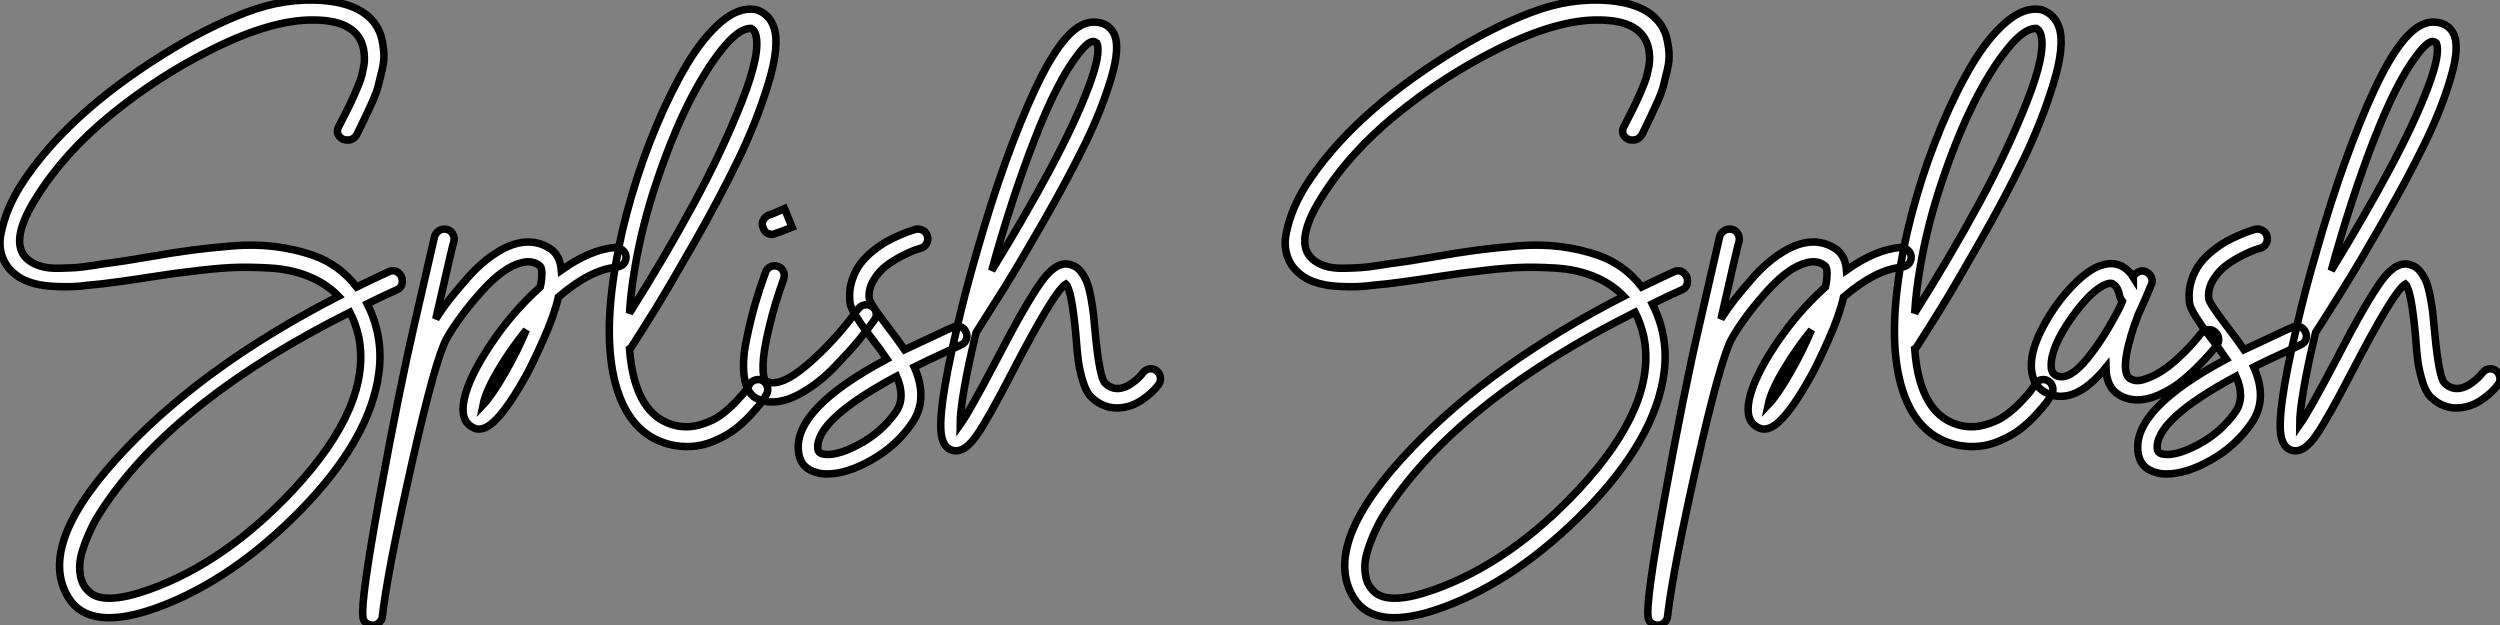
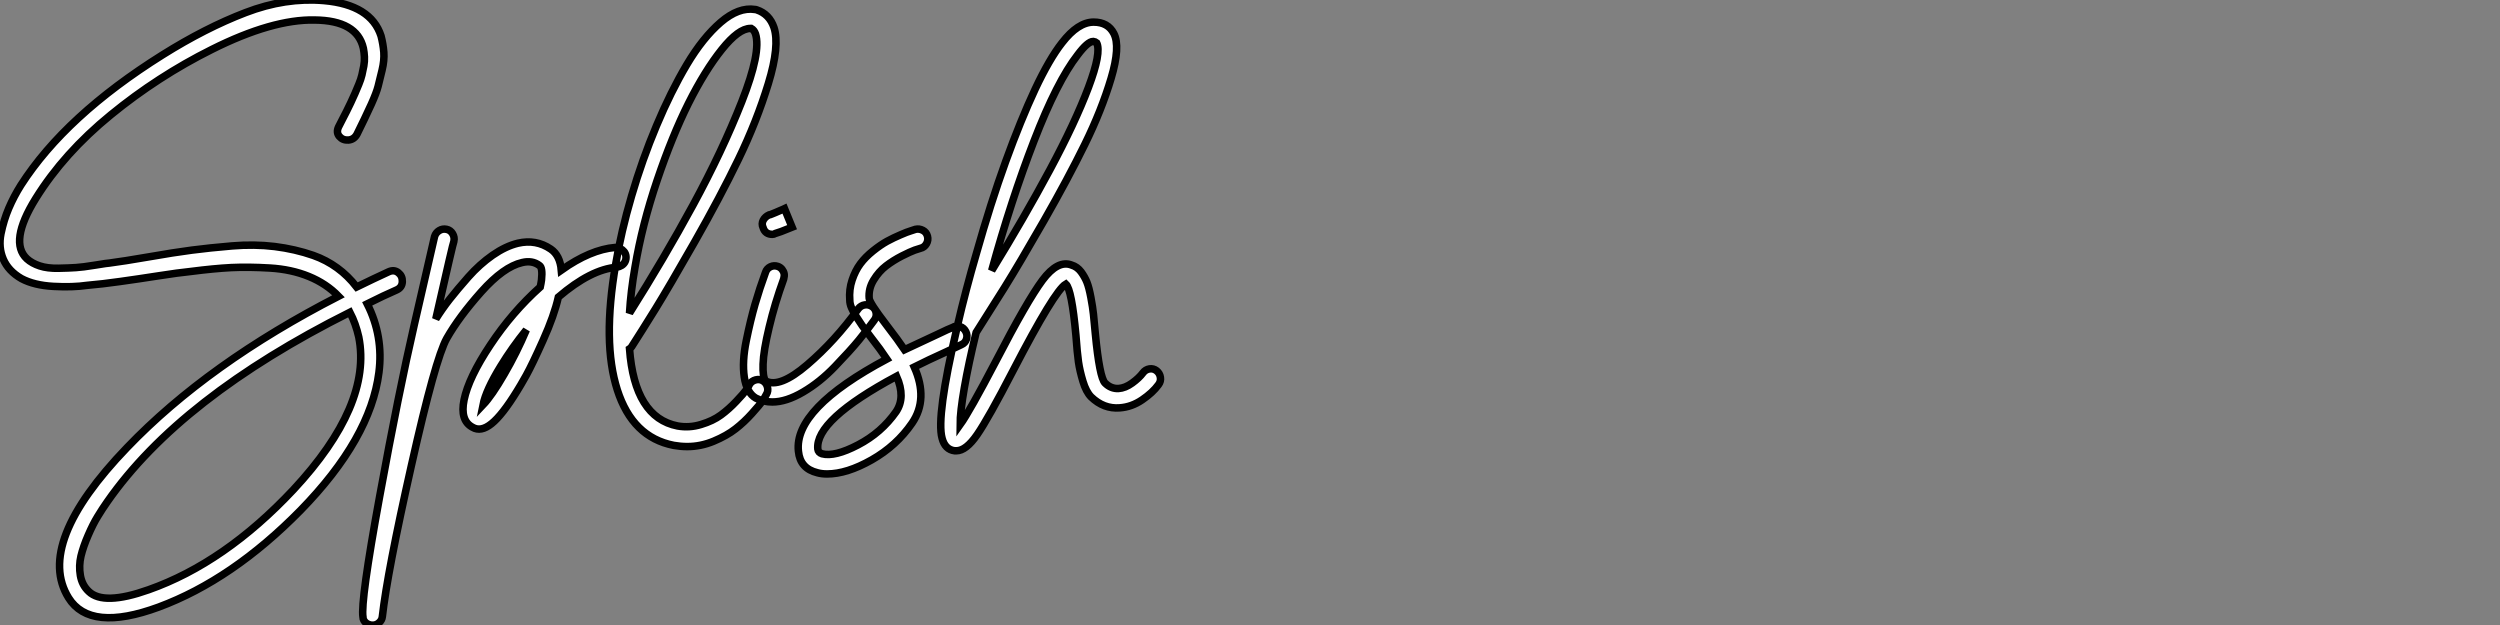
<svg xmlns="http://www.w3.org/2000/svg" viewBox="2.754 -51.881 332.425 83.131">
  <rect x="2.754" y="-51.881" width="332.425" height="83.131" fill="#808080" stroke="none" />
  <path d="M54.43-15.74L54.43-15.74Q55.16-16.07 55.72-15.62Q56.28-15.18 56.25-14.42Q56.22-13.66 55.50-13.33L55.50-13.33Q53.82-12.60 51.58-11.48L51.58-11.48Q53.76-7.17 53.14-2.35L53.14-2.35Q52.02 6.44 42.73 15.96L42.73 15.96Q33.66 25.20 23.86 28.84L23.86 28.84Q14.73 32.20 11.87 27.61L11.87 27.61Q7.39 20.38 19.66 7.62L19.66 7.62Q30.41-3.58 47.77-12.49L47.77-12.49Q46.14-14.17 43.82-15.12Q41.50-16.07 38.64-16.24Q35.78-16.41 33.49-16.30Q31.19-16.18 28.17-15.79L28.17-15.79Q26.49-15.62 23.80-15.20Q21.11-14.78 18.73-14.45Q16.35-14.11 14.34-13.94L14.34-13.94Q12.43-13.66 9.86-13.80Q7.28-13.94 5.60-14.84L5.60-14.84Q3.86-15.85 3.19-17.42Q2.52-18.98 2.88-20.80Q3.25-22.62 3.92-24.19Q4.59-25.76 5.54-27.27L5.54-27.27Q11.48-36.51 24.36-44.58L24.36-44.58Q30.07-48.16 35.39-50.20Q40.71-52.25 45.86-51.80L45.86-51.80Q52.08-51.24 53.42-47.10L53.42-47.10Q53.70-46.03 53.79-44.94Q53.87-43.85 53.56-42.56Q53.26-41.27 53.03-40.40Q52.81-39.54 52.14-38.05Q51.46-36.57 51.21-36.06Q50.96-35.56 50.23-34.05L50.23-34.05Q49.84-33.32 49.08-33.26Q48.33-33.21 47.88-33.74Q47.43-34.27 47.77-35L47.77-35Q47.94-35.34 48.27-35.98Q48.61-36.62 48.83-37.07Q49.06-37.52 49.39-38.22Q49.73-38.92 49.95-39.45Q50.18-39.98 50.46-40.66Q50.74-41.33 50.88-41.92Q51.02-42.50 51.13-43.12Q51.24-43.74 51.21-44.32Q51.18-44.91 51.07-45.47L51.07-45.47Q50.23-49.17 44.58-49.22L44.58-49.22Q38.98-49.34 30.91-45.30L30.91-45.30Q23.74-41.72 17.50-36.62Q11.26-31.53 7.50-25.48L7.50-25.48Q3.92-19.71 6.33-17.47L6.33-17.47Q7-16.86 8.04-16.52Q9.07-16.18 10.53-16.21Q11.98-16.24 12.85-16.30Q13.72-16.35 15.43-16.63Q17.14-16.91 17.36-16.91L17.36-16.91Q19.15-17.14 22.51-17.72Q25.87-18.31 28.25-18.62Q30.63-18.93 33.60-19.18Q36.57-19.43 39.28-19.10Q42-18.76 44.41-17.92L44.41-17.92Q47.88-16.69 50.18-13.72L50.18-13.72Q52.47-14.84 54.43-15.74ZM50.46-7.06L50.46-7.06Q50.06-8.85 49.28-10.36L49.28-10.36Q26.71 0.95 17.02 14.84L17.02 14.84Q16.35 15.79 15.74 16.80Q15.12 17.81 14.48 19.29Q13.83 20.78 13.52 22.06Q13.22 23.35 13.44 24.64Q13.66 25.93 14.56 26.77L14.56 26.77Q16.52 28.67 22.51 26.54L22.51 26.54Q32.65 22.96 41.78 13.22L41.78 13.22Q52.25 1.96 50.46-7.06ZM84.56-18.98L84.56-18.98Q84.90-18.98 85.20-18.84Q85.51-18.70 85.74-18.42Q85.96-18.14 85.99-17.78Q86.02-17.42 85.88-17.11Q85.74-16.80 85.43-16.60Q85.12-16.41 84.78-16.35L84.78-16.35Q81.31-16.07 77-12.38L77-12.38Q76.44-9.91 74.98-6.66Q73.53-3.42 72.72-1.96Q71.90-0.50 71.51 0.11L71.51 0.11Q69.55 3.30 68.12 4.45Q66.70 5.60 65.58 4.93L65.58 4.93Q63.90 4.03 64.46 1.29L64.46 1.29Q65.07-1.68 67.96-6.02Q70.84-10.36 74.59-13.72L74.59-13.72Q74.70-14.22 74.76-14.67L74.76-14.67Q74.93-16.30 74.48-16.58L74.48-16.58Q73.53-17.30 72.18-16.97L72.18-16.97Q69.72-16.41 66.75-13.08Q63.78-9.74 62.16-6.89L62.16-6.89Q60.65-4.20 57.46 10.00Q54.26 24.19 53.59 30.13L53.59 30.13Q53.54 30.58 53.17 30.91Q52.81 31.25 52.30 31.25L52.30 31.25Q52.02 31.25 51.80 31.16Q51.58 31.08 51.41 30.94Q51.24 30.80 51.13 30.60Q51.02 30.41 51.02 30.18L51.02 30.18Q50.68 28.11 53.23 14.17Q55.78 0.22 57.85-8.74L57.85-8.74L60.54-20.44Q60.70-20.94 61.15-21.22Q61.60-21.50 62.13-21.39Q62.66-21.28 62.94-20.80Q63.22-20.33 63.11-19.82L63.11-19.82Q63-19.60 60.70-9.46L60.70-9.46Q61.54-10.81 62.55-12.10Q63.56-13.38 65.04-15.06Q66.53-16.74 68.26-17.95Q70-19.15 71.62-19.54L71.62-19.54Q74.03-20.10 75.99-18.76L75.99-18.76Q77.22-17.92 77.39-15.96L77.39-15.96Q81.26-18.70 84.56-18.98ZM66.98 1.96L66.98 1.96Q68.15 0.73 69.80-2.13Q71.46-4.98 72.74-8.01L72.74-8.01Q70.84-5.66 69.33-3.19L69.33-3.19Q67.37 0 66.98 1.96ZM103.24-1.37Q103.77-1.51 104.22-1.23Q104.66-0.95 104.80-0.42Q104.94 0.11 104.66 0.56L104.66 0.56Q104.50 0.90 104.13 1.43Q103.77 1.96 102.73 3.11Q101.70 4.26 100.55 5.15Q99.40 6.05 97.66 6.78Q95.93 7.50 94.14 7.50L94.14 7.50Q93.24 7.50 92.34 7.34L92.34 7.34Q86.86 6.27 84.84-0.03Q82.82-6.33 84.62-16.74L84.62-16.74Q85.34-21.06 86.74-25.84Q88.14-30.63 90.05-35.17Q91.95-39.70 94.08-43.29Q96.21-46.87 98.59-48.92Q100.97-50.96 103.15-50.62L103.15-50.62Q103.26-50.62 103.38-50.57L103.38-50.57Q105.06-50.01 105.67-48.22L105.67-48.22Q106.46-45.81 104.92-40.77Q103.38-35.73 100.94-30.69Q98.50-25.65 95.09-19.66Q91.67-13.66 89.91-10.81Q88.14-7.95 86.74-5.77L86.74-5.77Q86.63-5.60 86.46-5.49L86.46-5.49Q87.14 3.64 92.85 4.76L92.85 4.76Q94.42 5.04 95.98 4.56Q97.55 4.09 98.62 3.30Q99.68 2.52 100.66 1.48Q101.64 0.45 101.98-0.03Q102.31-0.50 102.42-0.78L102.42-0.78Q102.70-1.23 103.24-1.37ZM87.19-16.35L87.19-16.35Q86.63-13.16 86.46-10.25L86.46-10.25Q91.06-17.53 94.92-24.64Q98.78-31.75 101.39-38.36Q103.99-44.97 103.21-47.38L103.21-47.38Q103.04-47.88 102.65-48.10L102.65-48.10Q102.54-48.10 102.54-48.10L102.54-48.10Q100.97-48.10 98.73-45.30Q96.49-42.50 94.30-38.14Q92.12-33.77 90.13-27.89Q88.14-22.01 87.19-16.35ZM117.74-11.34Q118.27-11.42 118.72-11.12Q119.17-10.81 119.25-10.28Q119.34-9.74 119.00-9.30L119.00-9.30Q118.10-8.06 116.96-6.66Q115.81-5.26 113.79-3.16Q111.78-1.06 109.54 0.25Q107.30 1.57 105.45 1.57L105.45 1.57Q104.27 1.57 103.26 1.06L103.26 1.06Q102.03 0.34 101.72-1.74Q101.42-3.81 101.98-6.55Q102.54-9.30 103.15-11.42Q103.77-13.55 104.55-15.68L104.55-15.68Q104.72-16.18 105.20-16.41Q105.67-16.63 106.18-16.46L106.18-16.46Q106.51-16.35 106.74-16.07Q106.96-15.79 107.02-15.48Q107.07-15.18 106.96-14.78L106.96-14.78Q105.78-11.54 105.03-8.37Q104.27-5.21 104.22-3.47Q104.16-1.74 104.55-1.23L104.55-1.23Q106.40-0.22 110.10-3.39Q113.79-6.55 116.87-10.81L116.87-10.81Q117.21-11.26 117.74-11.34ZM105.45-20.72L105.45-20.72Q104.50-20.72 104.22-21.62L104.22-21.62Q103.99-22.12 104.24-22.60Q104.50-23.07 105.00-23.30L105.00-23.30Q105.11-23.30 105.36-23.41Q105.62-23.52 105.90-23.63Q106.18-23.74 106.43-23.86Q106.68-23.97 106.88-24.05Q107.07-24.14 107.07-24.14L107.07-24.14L108.08-21.67Q106.29-20.94 105.84-20.83L105.84-20.83Q105.67-20.72 105.45-20.72ZM130.40-8.46Q130.93-8.29 131.18-7.78Q131.43-7.28 131.26-6.78Q131.10-6.27 130.59-6.05L130.59-6.05Q130.14-5.82 128.58-5.10L128.58-5.10Q126.11-3.98 124.32-3.08L124.32-3.08Q126.22 1.18 124.04 4.37L124.04 4.37Q121.97 7.39 118.66 9.27Q115.36 11.14 112.73 11.14L112.73 11.14Q112 11.14 111.44 10.98L111.44 10.98Q109.14 10.42 108.92 8.12L108.92 8.12Q108.30 2.46 120.68-4.14L120.68-4.14Q119.90-5.32 118.50-7.11L118.50-7.11Q117.77-8.06 117.43-8.54Q117.10-9.02 116.65-9.72Q116.20-10.42 115.98-10.95Q115.75-11.48 115.75-11.98L115.75-11.98Q115.64-13.38 116.06-14.64Q116.48-15.90 117.15-16.80Q117.82-17.70 118.83-18.51Q119.84-19.32 120.71-19.80Q121.58-20.27 122.50-20.66Q123.42-21.06 123.82-21.17Q124.21-21.28 124.49-21.39L124.49-21.39Q124.99-21.50 125.47-21.25Q125.94-21 126.08-20.47Q126.22-19.94 125.94-19.46Q125.66-18.98 125.16-18.87L125.16-18.87Q124.94-18.82 124.38-18.62Q123.82-18.42 122.67-17.84Q121.52-17.25 120.57-16.52Q119.62-15.79 118.92-14.64Q118.22-13.50 118.33-12.21L118.33-12.21Q118.38-11.59 120.57-8.74L120.57-8.74Q122.25-6.55 123.03-5.38L123.03-5.38Q124.66-6.16 127.46-7.45L127.46-7.45Q128.97-8.18 129.42-8.34L129.42-8.34Q129.86-8.62 130.40-8.46ZM121.91 2.86L121.91 2.86Q123.20 0.95 121.97-1.85L121.97-1.85Q111.10 3.98 111.50 7.84L111.50 7.84Q111.55 8.29 112.06 8.46L112.06 8.46Q113.74 8.90 116.84 7.28Q119.95 5.66 121.91 2.86ZM155.60-2.83Q156.13-2.91 156.55-2.58Q156.97-2.24 157.05-1.71Q157.14-1.18 156.80-0.73L156.80-0.73Q156.02 0.34 154.62 1.29Q153.22 2.24 151.65 2.35L151.65 2.35Q149.52 2.52 147.84 0.90L147.84 0.90Q147.17 0.22 146.75-1.18Q146.33-2.58 146.16-3.75Q145.99-4.93 145.82-7.28L145.82-7.28Q145.26-13.38 144.48-14.11L144.48-14.11Q142.97-13.22 137.48-2.63L137.48-2.63Q134.18 3.75 132.69 5.91Q131.21 8.06 129.92 8.06L129.92 8.06Q129.81 8.06 129.70 8.06L129.70 8.06Q128.41 7.90 128.02 6.38L128.02 6.38Q127.23 3.53 129.98-8.18L129.98-8.18Q129.98-8.46 130.09-8.68L130.09-8.68Q131.15-13.27 132.61-18.26L132.61-18.26Q134.46-24.81 136.47-30.38Q138.49-35.95 140.39-40.01Q142.30-44.07 143.98-46.20L143.98-46.20Q146.10-48.94 148.18-48.94L148.18-48.94Q150.08-48.94 150.86-47.43L150.86-47.43Q151.76-45.70 150.50-41.47Q149.24-37.24 147-32.68Q144.76-28.11 141.54-22.48Q138.32-16.86 136.33-13.66Q134.34-10.47 132.55-7.67L132.55-7.67Q131.54-3.53 130.98-0.31Q130.42 2.91 130.42 4.59L130.42 4.59Q131.66 2.86 135.18-3.86L135.18-3.86Q139.33-11.87 141.37-14.62Q143.42-17.36 145.26-16.63L145.26-16.63Q145.99-16.41 146.50-15.74Q147-15.06 147.28-14.36Q147.56-13.66 147.81-12.32Q148.06-10.98 148.15-10.11Q148.23-9.24 148.40-7.50L148.40-7.50Q148.96-1.68 149.69-0.95L149.69-0.95Q150.47-0.17 151.48-0.22L151.48-0.22Q152.38-0.28 153.30-0.95Q154.22-1.62 154.73-2.30L154.73-2.30Q155.06-2.74 155.60-2.83ZM146.05-44.58L146.05-44.58Q143.30-41.05 140.25-33.15Q137.20-25.26 134.62-15.90L134.62-15.90Q138.99-23.02 142.35-29.29Q145.71-35.56 147.48-40.24Q149.24-44.91 148.57-46.20L148.57-46.20Q148.46-46.31 148.12-46.37L148.12-46.37Q147.39-46.37 146.05-44.58Z" fill="white" stroke="black" transform="scale(1,1)" />
-   <path d="M225.32-15.74L225.32-15.74Q226.05-16.07 226.61-15.62Q227.17-15.18 227.14-14.42Q227.11-13.66 226.38-13.33L226.38-13.33Q224.70-12.60 222.46-11.48L222.46-11.48Q224.65-7.17 224.03-2.35L224.03-2.35Q222.91 6.44 213.62 15.96L213.62 15.96Q204.54 25.20 194.74 28.84L194.74 28.84Q185.62 32.20 182.76 27.61L182.76 27.61Q178.28 20.38 190.54 7.62L190.54 7.62Q201.30-3.58 218.66-12.49L218.66-12.49Q217.03-14.17 214.71-15.12Q212.38-16.07 209.53-16.24Q206.67-16.41 204.38-16.30Q202.08-16.18 199.06-15.79L199.06-15.79Q197.38-15.62 194.69-15.20Q192.00-14.78 189.62-14.45Q187.24-14.11 185.22-13.94L185.22-13.94Q183.32-13.66 180.74-13.80Q178.17-13.94 176.49-14.84L176.49-14.84Q174.75-15.85 174.08-17.42Q173.41-18.98 173.77-20.80Q174.14-22.62 174.81-24.19Q175.48-25.76 176.43-27.27L176.43-27.27Q182.37-36.51 195.25-44.58L195.25-44.58Q200.96-48.16 206.28-50.20Q211.60-52.25 216.75-51.80L216.75-51.80Q222.97-51.24 224.31-47.10L224.31-47.10Q224.59-46.03 224.68-44.94Q224.76-43.85 224.45-42.56Q224.14-41.27 223.92-40.40Q223.70-39.54 223.02-38.05Q222.35-36.57 222.10-36.06Q221.85-35.56 221.12-34.05L221.12-34.05Q220.73-33.32 219.97-33.26Q219.22-33.21 218.77-33.74Q218.32-34.27 218.66-35L218.66-35Q218.82-35.34 219.16-35.98Q219.50-36.62 219.72-37.07Q219.94-37.52 220.28-38.22Q220.62-38.92 220.84-39.45Q221.06-39.98 221.34-40.66Q221.62-41.33 221.76-41.92Q221.90-42.50 222.02-43.12Q222.13-43.74 222.10-44.32Q222.07-44.91 221.96-45.47L221.96-45.47Q221.12-49.17 215.46-49.22L215.46-49.22Q209.86-49.34 201.80-45.30L201.80-45.30Q194.63-41.72 188.39-36.62Q182.14-31.53 178.39-25.48L178.39-25.48Q174.81-19.71 177.22-17.47L177.22-17.47Q177.89-16.86 178.92-16.52Q179.96-16.18 181.42-16.21Q182.87-16.24 183.74-16.30Q184.61-16.35 186.32-16.63Q188.02-16.91 188.25-16.91L188.25-16.91Q190.04-17.14 193.40-17.72Q196.76-18.31 199.14-18.62Q201.52-18.93 204.49-19.18Q207.46-19.43 210.17-19.10Q212.89-18.76 215.30-17.92L215.30-17.92Q218.77-16.69 221.06-13.72L221.06-13.72Q223.36-14.84 225.32-15.74ZM221.34-7.06L221.34-7.06Q220.95-8.85 220.17-10.36L220.17-10.36Q197.60 0.95 187.91 14.84L187.91 14.84Q187.24 15.79 186.62 16.80Q186.01 17.81 185.36 19.29Q184.72 20.78 184.41 22.06Q184.10 23.35 184.33 24.64Q184.55 25.93 185.45 26.77L185.45 26.77Q187.41 28.67 193.40 26.54L193.40 26.54Q203.54 22.96 212.66 13.22L212.66 13.22Q223.14 1.96 221.34-7.06ZM255.45-18.98L255.45-18.98Q255.78-18.98 256.09-18.84Q256.40-18.70 256.62-18.42Q256.85-18.14 256.88-17.78Q256.90-17.42 256.76-17.11Q256.62-16.80 256.32-16.60Q256.01-16.41 255.67-16.35L255.67-16.35Q252.20-16.07 247.89-12.38L247.89-12.38Q247.33-9.91 245.87-6.66Q244.42-3.42 243.60-1.96Q242.79-0.50 242.40 0.11L242.40 0.11Q240.44 3.30 239.01 4.45Q237.58 5.60 236.46 4.93L236.46 4.93Q234.78 4.03 235.34 1.29L235.34 1.29Q235.96-1.68 238.84-6.02Q241.73-10.36 245.48-13.72L245.48-13.72Q245.59-14.22 245.65-14.67L245.65-14.67Q245.82-16.30 245.37-16.58L245.37-16.58Q244.42-17.30 243.07-16.97L243.07-16.97Q240.61-16.41 237.64-13.08Q234.67-9.74 233.05-6.89L233.05-6.89Q231.54-4.20 228.34 10.00Q225.15 24.19 224.48 30.13L224.48 30.13Q224.42 30.58 224.06 30.91Q223.70 31.25 223.19 31.25L223.19 31.25Q222.91 31.25 222.69 31.16Q222.46 31.08 222.30 30.94Q222.13 30.80 222.02 30.60Q221.90 30.41 221.90 30.18L221.90 30.18Q221.57 28.11 224.12 14.17Q226.66 0.22 228.74-8.74L228.74-8.74L231.42-20.44Q231.59-20.94 232.04-21.22Q232.49-21.50 233.02-21.39Q233.55-21.28 233.83-20.80Q234.11-20.33 234.00-19.82L234.00-19.82Q233.89-19.60 231.59-9.46L231.59-9.46Q232.43-10.81 233.44-12.10Q234.45-13.38 235.93-15.06Q237.42-16.74 239.15-17.95Q240.89-19.15 242.51-19.54L242.51-19.54Q244.92-20.10 246.88-18.76L246.88-18.76Q248.11-17.92 248.28-15.96L248.28-15.96Q252.14-18.70 255.45-18.98ZM237.86 1.96L237.86 1.96Q239.04 0.73 240.69-2.13Q242.34-4.98 243.63-8.01L243.63-8.01Q241.73-5.66 240.22-3.19L240.22-3.19Q238.26 0 237.86 1.96ZM274.12-1.37Q274.66-1.51 275.10-1.23Q275.55-0.95 275.69-0.42Q275.83 0.11 275.55 0.56L275.55 0.56Q275.38 0.90 275.02 1.43Q274.66 1.96 273.62 3.11Q272.58 4.26 271.44 5.15Q270.29 6.05 268.55 6.78Q266.82 7.50 265.02 7.50L265.02 7.50Q264.13 7.50 263.23 7.34L263.23 7.34Q257.74 6.27 255.73-0.03Q253.71-6.33 255.50-16.74L255.50-16.74Q256.23-21.06 257.63-25.84Q259.03-30.63 260.94-35.17Q262.84-39.70 264.97-43.29Q267.10-46.87 269.48-48.92Q271.86-50.96 274.04-50.62L274.04-50.62Q274.15-50.62 274.26-50.57L274.26-50.57Q275.94-50.01 276.56-48.22L276.56-48.22Q277.34-45.81 275.80-40.77Q274.26-35.73 271.83-30.69Q269.39-25.65 265.98-19.66Q262.56-13.66 260.80-10.81Q259.03-7.95 257.63-5.77L257.63-5.77Q257.52-5.60 257.35-5.49L257.35-5.49Q258.02 3.64 263.74 4.76L263.74 4.76Q265.30 5.04 266.87 4.56Q268.44 4.09 269.50 3.30Q270.57 2.52 271.55 1.48Q272.53 0.45 272.86-0.03Q273.20-0.50 273.31-0.78L273.31-0.78Q273.59-1.23 274.12-1.37ZM258.08-16.35L258.08-16.35Q257.52-13.16 257.35-10.25L257.35-10.25Q261.94-17.53 265.81-24.64Q269.67-31.75 272.28-38.36Q274.88-44.97 274.10-47.38L274.10-47.38Q273.93-47.88 273.54-48.10L273.54-48.10Q273.42-48.10 273.42-48.10L273.42-48.10Q271.86-48.10 269.62-45.30Q267.38-42.50 265.19-38.14Q263.01-33.77 261.02-27.89Q259.03-22.01 258.08-16.35ZM296.30-8.04Q296.83-8.12 297.25-7.78Q297.67-7.45 297.76-6.92Q297.84-6.38 297.50-5.94L297.50-5.94Q297.11-5.43 296.58-4.82Q296.05-4.20 294.87-3.02Q293.70-1.85 292.52-0.95Q291.34-0.06 289.83 0.62Q288.32 1.29 286.98 1.29L286.98 1.29Q285.63 1.29 284.51 0.62L284.51 0.62Q282.83-0.39 282.78-3.02L282.78-3.02Q279.02 1.57 275.66 0.67L275.66 0.67Q272.92-0.11 272.86-3.19L272.86-3.19Q272.81-5.38 274.40-8.40Q276.00-11.42 278.24-13.78Q280.48-16.13 282.27-16.63L282.27-16.63Q283.84-17.14 285.13-16.35L285.13-16.35Q285.86-15.90 286.42-15.01L286.42-15.01Q286.42-15.06 286.42-15.09Q286.42-15.12 286.42-15.12L286.42-15.12Q286.70-15.57 287.17-15.76Q287.65-15.96 288.12-15.74Q288.60-15.51 288.82-15.01Q289.05-14.50 288.82-14.06L288.82-14.06Q288.04-12.10 287.09-10.08L287.09-10.08Q285.86-6.89 285.49-4.59Q285.13-2.30 285.86-1.62L285.86-1.62Q286.64-1.06 287.76-1.40Q288.88-1.74 289.94-2.38Q291.01-3.02 292.16-4.06Q293.30-5.10 294.09-5.96Q294.87-6.83 295.43-7.56L295.43-7.56Q295.77-7.95 296.30-8.04ZM284.68-11.14L284.68-11.14Q284.79-11.42 284.96-11.82L284.96-11.82Q284.74-12.10 284.62-12.43L284.62-12.43Q284.40-13.72 283.73-14.11L283.73-14.11Q283.62-14.22 283.45-14.22L283.45-14.22Q283.28-14.22 283.06-14.17L283.06-14.17Q280.98-13.55 278.21-9.63Q275.44-5.71 275.50-3.19L275.50-3.19Q275.50-2.13 276.39-1.85L276.39-1.85Q278.02-1.40 280.28-4.17Q282.55-6.94 284.68-11.14ZM308.51-8.46Q309.04-8.29 309.29-7.78Q309.54-7.28 309.38-6.78Q309.21-6.27 308.70-6.05L308.70-6.05Q308.26-5.82 306.69-5.10L306.69-5.10Q304.22-3.98 302.43-3.08L302.43-3.08Q304.34 1.18 302.15 4.37L302.15 4.37Q300.08 7.39 296.78 9.27Q293.47 11.14 290.84 11.14L290.84 11.14Q290.11 11.14 289.55 10.98L289.55 10.98Q287.26 10.42 287.03 8.12L287.03 8.12Q286.42 2.46 298.79-4.14L298.79-4.14Q298.01-5.32 296.61-7.11L296.61-7.11Q295.88-8.06 295.54-8.54Q295.21-9.02 294.76-9.72Q294.31-10.42 294.09-10.95Q293.86-11.48 293.86-11.98L293.86-11.98Q293.75-13.38 294.17-14.64Q294.59-15.90 295.26-16.80Q295.94-17.70 296.94-18.51Q297.95-19.32 298.82-19.80Q299.69-20.27 300.61-20.66Q301.54-21.06 301.93-21.17Q302.32-21.28 302.60-21.39L302.60-21.39Q303.10-21.50 303.58-21.25Q304.06-21 304.20-20.47Q304.34-19.94 304.06-19.46Q303.78-18.98 303.27-18.87L303.27-18.87Q303.05-18.82 302.49-18.62Q301.93-18.42 300.78-17.84Q299.63-17.25 298.68-16.52Q297.73-15.79 297.03-14.64Q296.33-13.50 296.44-12.21L296.44-12.21Q296.50-11.59 298.68-8.74L298.68-8.74Q300.36-6.55 301.14-5.38L301.14-5.38Q302.77-6.16 305.57-7.45L305.57-7.45Q307.08-8.18 307.53-8.34L307.53-8.34Q307.98-8.62 308.51-8.46ZM300.02 2.86L300.02 2.86Q301.31 0.95 300.08-1.85L300.08-1.85Q289.22 3.98 289.61 7.84L289.61 7.84Q289.66 8.29 290.17 8.46L290.17 8.46Q291.85 8.90 294.96 7.28Q298.06 5.66 300.02 2.86ZM333.71-2.83Q334.24-2.91 334.66-2.58Q335.08-2.24 335.16-1.71Q335.25-1.18 334.91-0.73L334.91-0.73Q334.13 0.34 332.73 1.29Q331.33 2.24 329.76 2.35L329.76 2.35Q327.63 2.52 325.95 0.90L325.95 0.90Q325.28 0.22 324.86-1.18Q324.44-2.58 324.27-3.75Q324.10-4.93 323.94-7.28L323.94-7.28Q323.38-13.38 322.59-14.11L322.59-14.11Q321.08-13.22 315.59-2.63L315.59-2.63Q312.29 3.75 310.80 5.91Q309.32 8.06 308.03 8.06L308.03 8.06Q307.92 8.06 307.81 8.06L307.81 8.06Q306.52 7.90 306.13 6.38L306.13 6.38Q305.34 3.53 308.09-8.18L308.09-8.18Q308.09-8.46 308.20-8.68L308.20-8.68Q309.26-13.27 310.72-18.26L310.72-18.26Q312.57-24.81 314.58-30.38Q316.60-35.95 318.50-40.01Q320.41-44.07 322.09-46.20L322.09-46.20Q324.22-48.94 326.29-48.94L326.29-48.94Q328.19-48.94 328.98-47.43L328.98-47.43Q329.87-45.70 328.61-41.47Q327.35-37.24 325.11-32.68Q322.87-28.11 319.65-22.48Q316.43-16.86 314.44-13.66Q312.46-10.47 310.66-7.67L310.66-7.67Q309.66-3.53 309.10-0.31Q308.54 2.91 308.54 4.59L308.54 4.59Q309.77 2.86 313.30-3.86L313.30-3.86Q317.44-11.87 319.48-14.62Q321.53-17.36 323.38-16.63L323.38-16.63Q324.10-16.41 324.61-15.74Q325.11-15.06 325.39-14.36Q325.67-13.66 325.92-12.32Q326.18-10.98 326.26-10.11Q326.34-9.24 326.51-7.50L326.51-7.50Q327.07-1.68 327.80-0.95L327.80-0.95Q328.58-0.17 329.59-0.22L329.59-0.22Q330.49-0.28 331.41-0.95Q332.34-1.62 332.84-2.30L332.84-2.30Q333.18-2.74 333.71-2.83ZM324.16-44.58L324.16-44.58Q321.42-41.05 318.36-33.15Q315.31-25.26 312.74-15.90L312.74-15.90Q317.10-23.02 320.46-29.29Q323.82-35.56 325.59-40.24Q327.35-44.91 326.68-46.20L326.68-46.20Q326.57-46.31 326.23-46.37L326.23-46.37Q325.50-46.37 324.16-44.58Z" fill="white" stroke="black" transform="scale(1,1)" />
</svg>